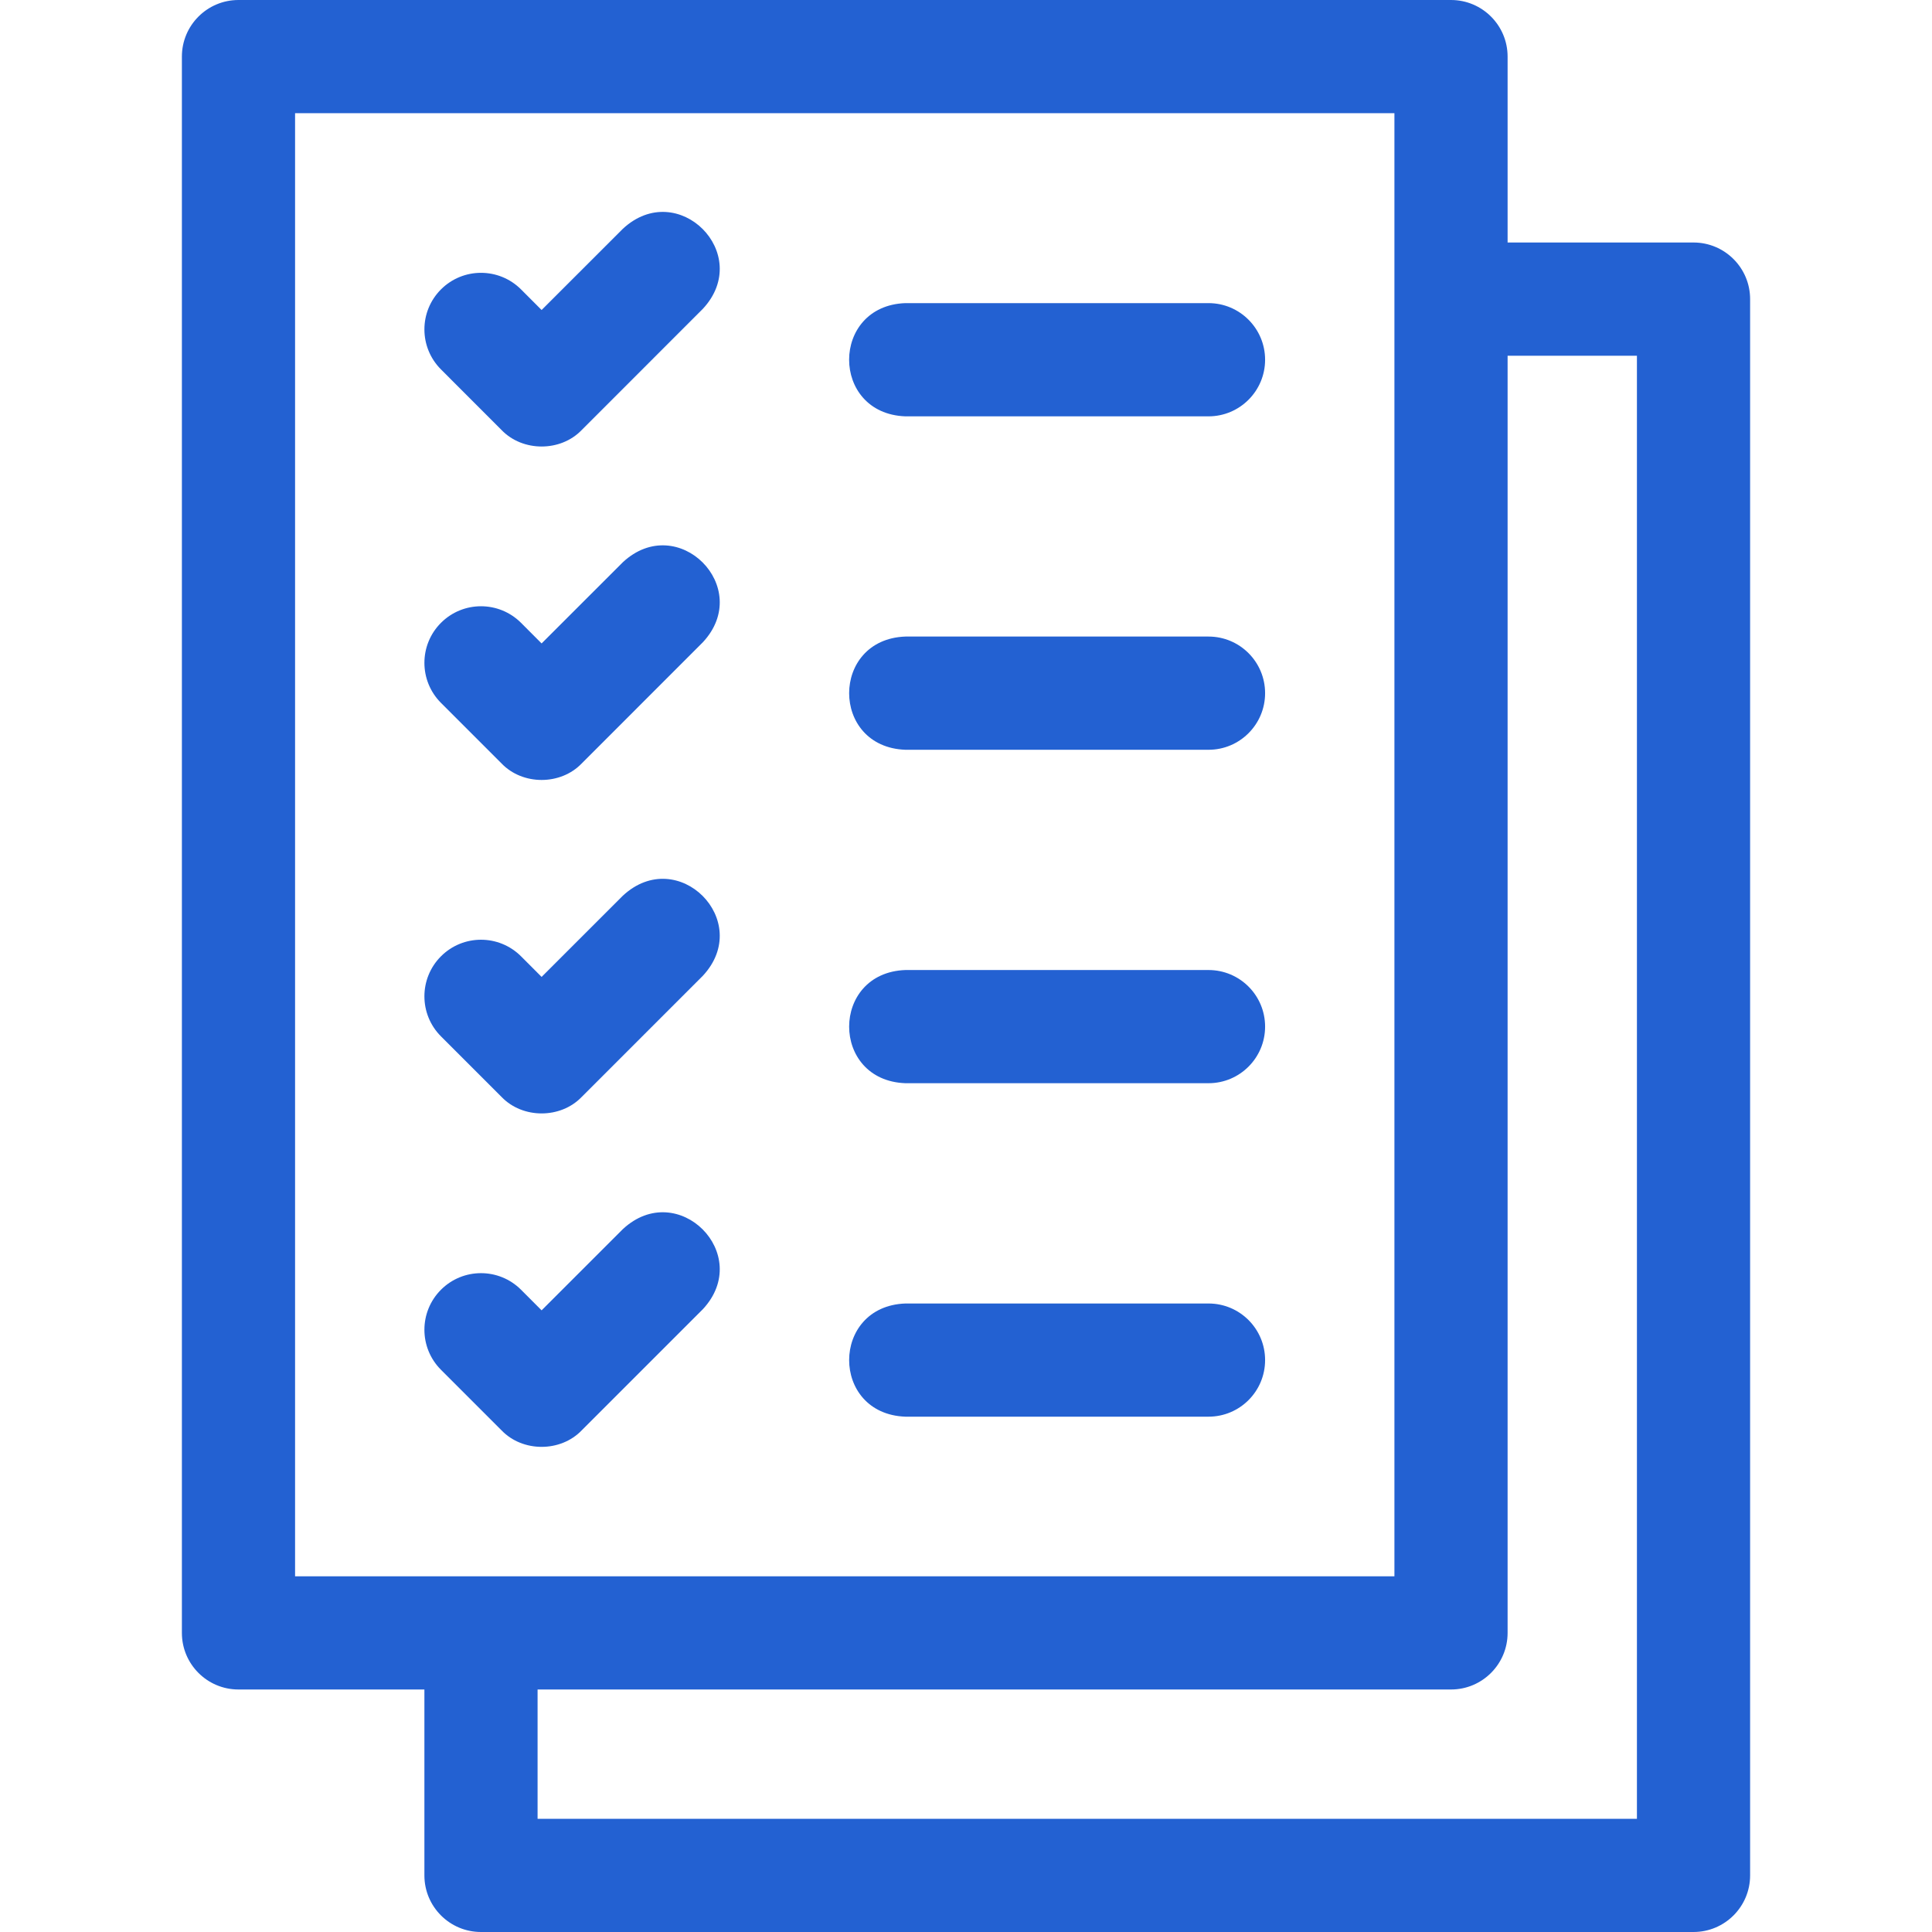
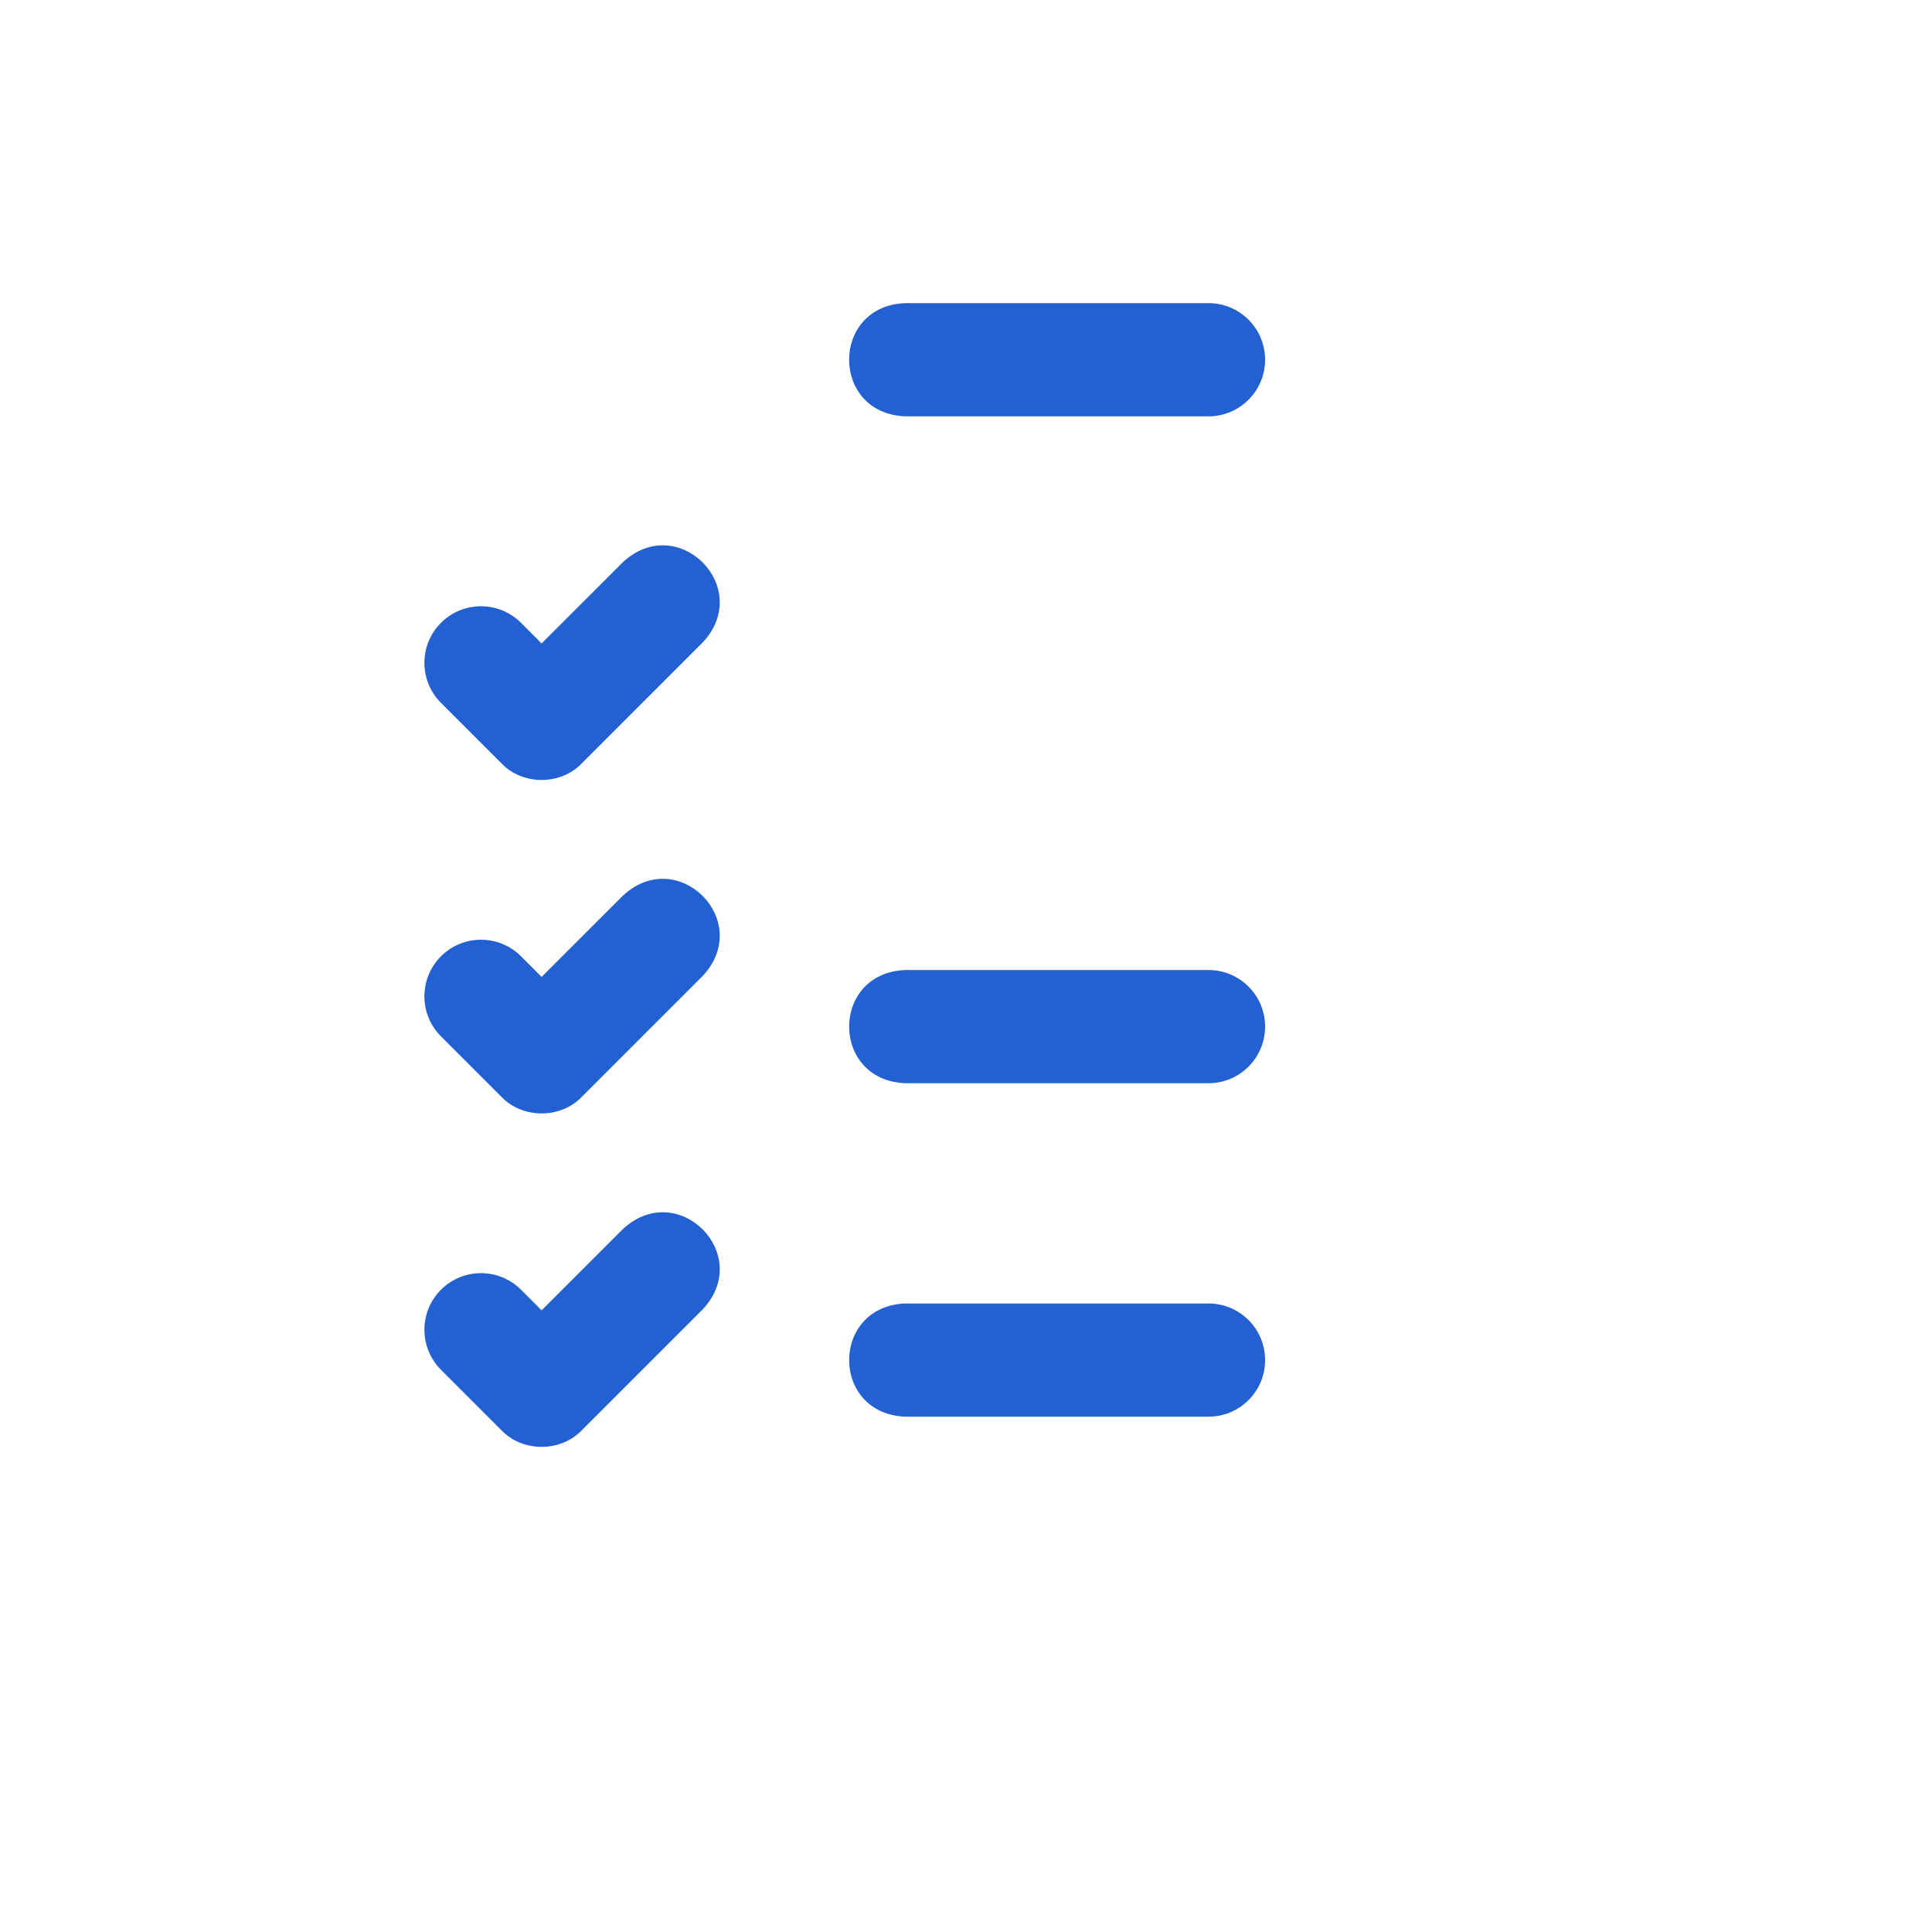
<svg xmlns="http://www.w3.org/2000/svg" width="48" height="48" viewBox="0 0 48 48" fill="none">
-   <path d="M42.075 6.025H37.456V1.406C37.456 0.63 36.826 0 36.05 0H5.925C5.148 0 4.519 0.63 4.519 1.406V40.569C4.519 41.345 5.148 41.975 5.925 41.975H10.544V46.594C10.544 47.37 11.173 48 11.95 48H42.075C42.851 48 43.481 47.37 43.481 46.594V7.431C43.481 6.655 42.851 6.025 42.075 6.025ZM7.331 39.163V2.812H34.644V39.163H7.331ZM40.669 45.188H13.356V41.975H36.05C36.826 41.975 37.456 41.345 37.456 40.569V8.838H40.669V45.188Z" fill="#2361D2" />
-   <path d="M15.475 5.684L13.456 7.702L12.945 7.19C12.395 6.641 11.505 6.641 10.956 7.19C10.407 7.739 10.407 8.629 10.956 9.178L12.462 10.685C12.986 11.229 13.927 11.23 14.451 10.685L17.463 7.672C18.732 6.307 16.842 4.414 15.475 5.684Z" fill="#2361D2" />
  <path d="M15.475 30.537L13.456 32.555L12.945 32.043C12.395 31.494 11.505 31.494 10.956 32.043C10.407 32.592 10.407 33.483 10.956 34.032L12.462 35.538C12.986 36.083 13.927 36.083 14.451 35.538L17.463 32.526C18.732 31.161 16.842 29.268 15.475 30.537Z" fill="#2361D2" />
  <path d="M15.475 22.253L13.456 24.271L12.945 23.759C12.395 23.21 11.505 23.21 10.956 23.759C10.407 24.308 10.407 25.199 10.956 25.748L12.462 27.254C12.986 27.799 13.927 27.799 14.451 27.254L17.463 24.242C18.732 22.877 16.842 20.983 15.475 22.253Z" fill="#2361D2" />
  <path d="M15.475 13.968L13.456 15.986L12.945 15.474C12.395 14.925 11.505 14.925 10.956 15.474C10.407 16.023 10.407 16.913 10.956 17.463L12.462 18.969C12.986 19.514 13.927 19.514 14.451 18.969L17.463 15.956C18.732 14.592 16.842 12.698 15.475 13.968Z" fill="#2361D2" />
  <path d="M30.025 7.531H22.493C20.632 7.599 20.629 10.274 22.493 10.344H30.025C30.801 10.344 31.431 9.714 31.431 8.938C31.431 8.161 30.801 7.531 30.025 7.531Z" fill="#2361D2" />
-   <path d="M30.025 15.815H22.494C20.633 15.883 20.629 18.559 22.494 18.628H30.025C30.802 18.628 31.431 17.998 31.431 17.222C31.431 16.445 30.802 15.815 30.025 15.815Z" fill="#2361D2" />
  <path d="M30.025 24.1H22.494C20.633 24.168 20.629 26.843 22.494 26.912H30.025C30.802 26.912 31.431 26.282 31.431 25.506C31.431 24.729 30.802 24.1 30.025 24.1Z" fill="#2361D2" />
  <path d="M30.025 32.385H22.494C20.633 32.453 20.629 35.128 22.494 35.197H30.025C30.802 35.197 31.431 34.568 31.431 33.791C31.431 33.014 30.802 32.385 30.025 32.385Z" fill="#2361D2" />
</svg>